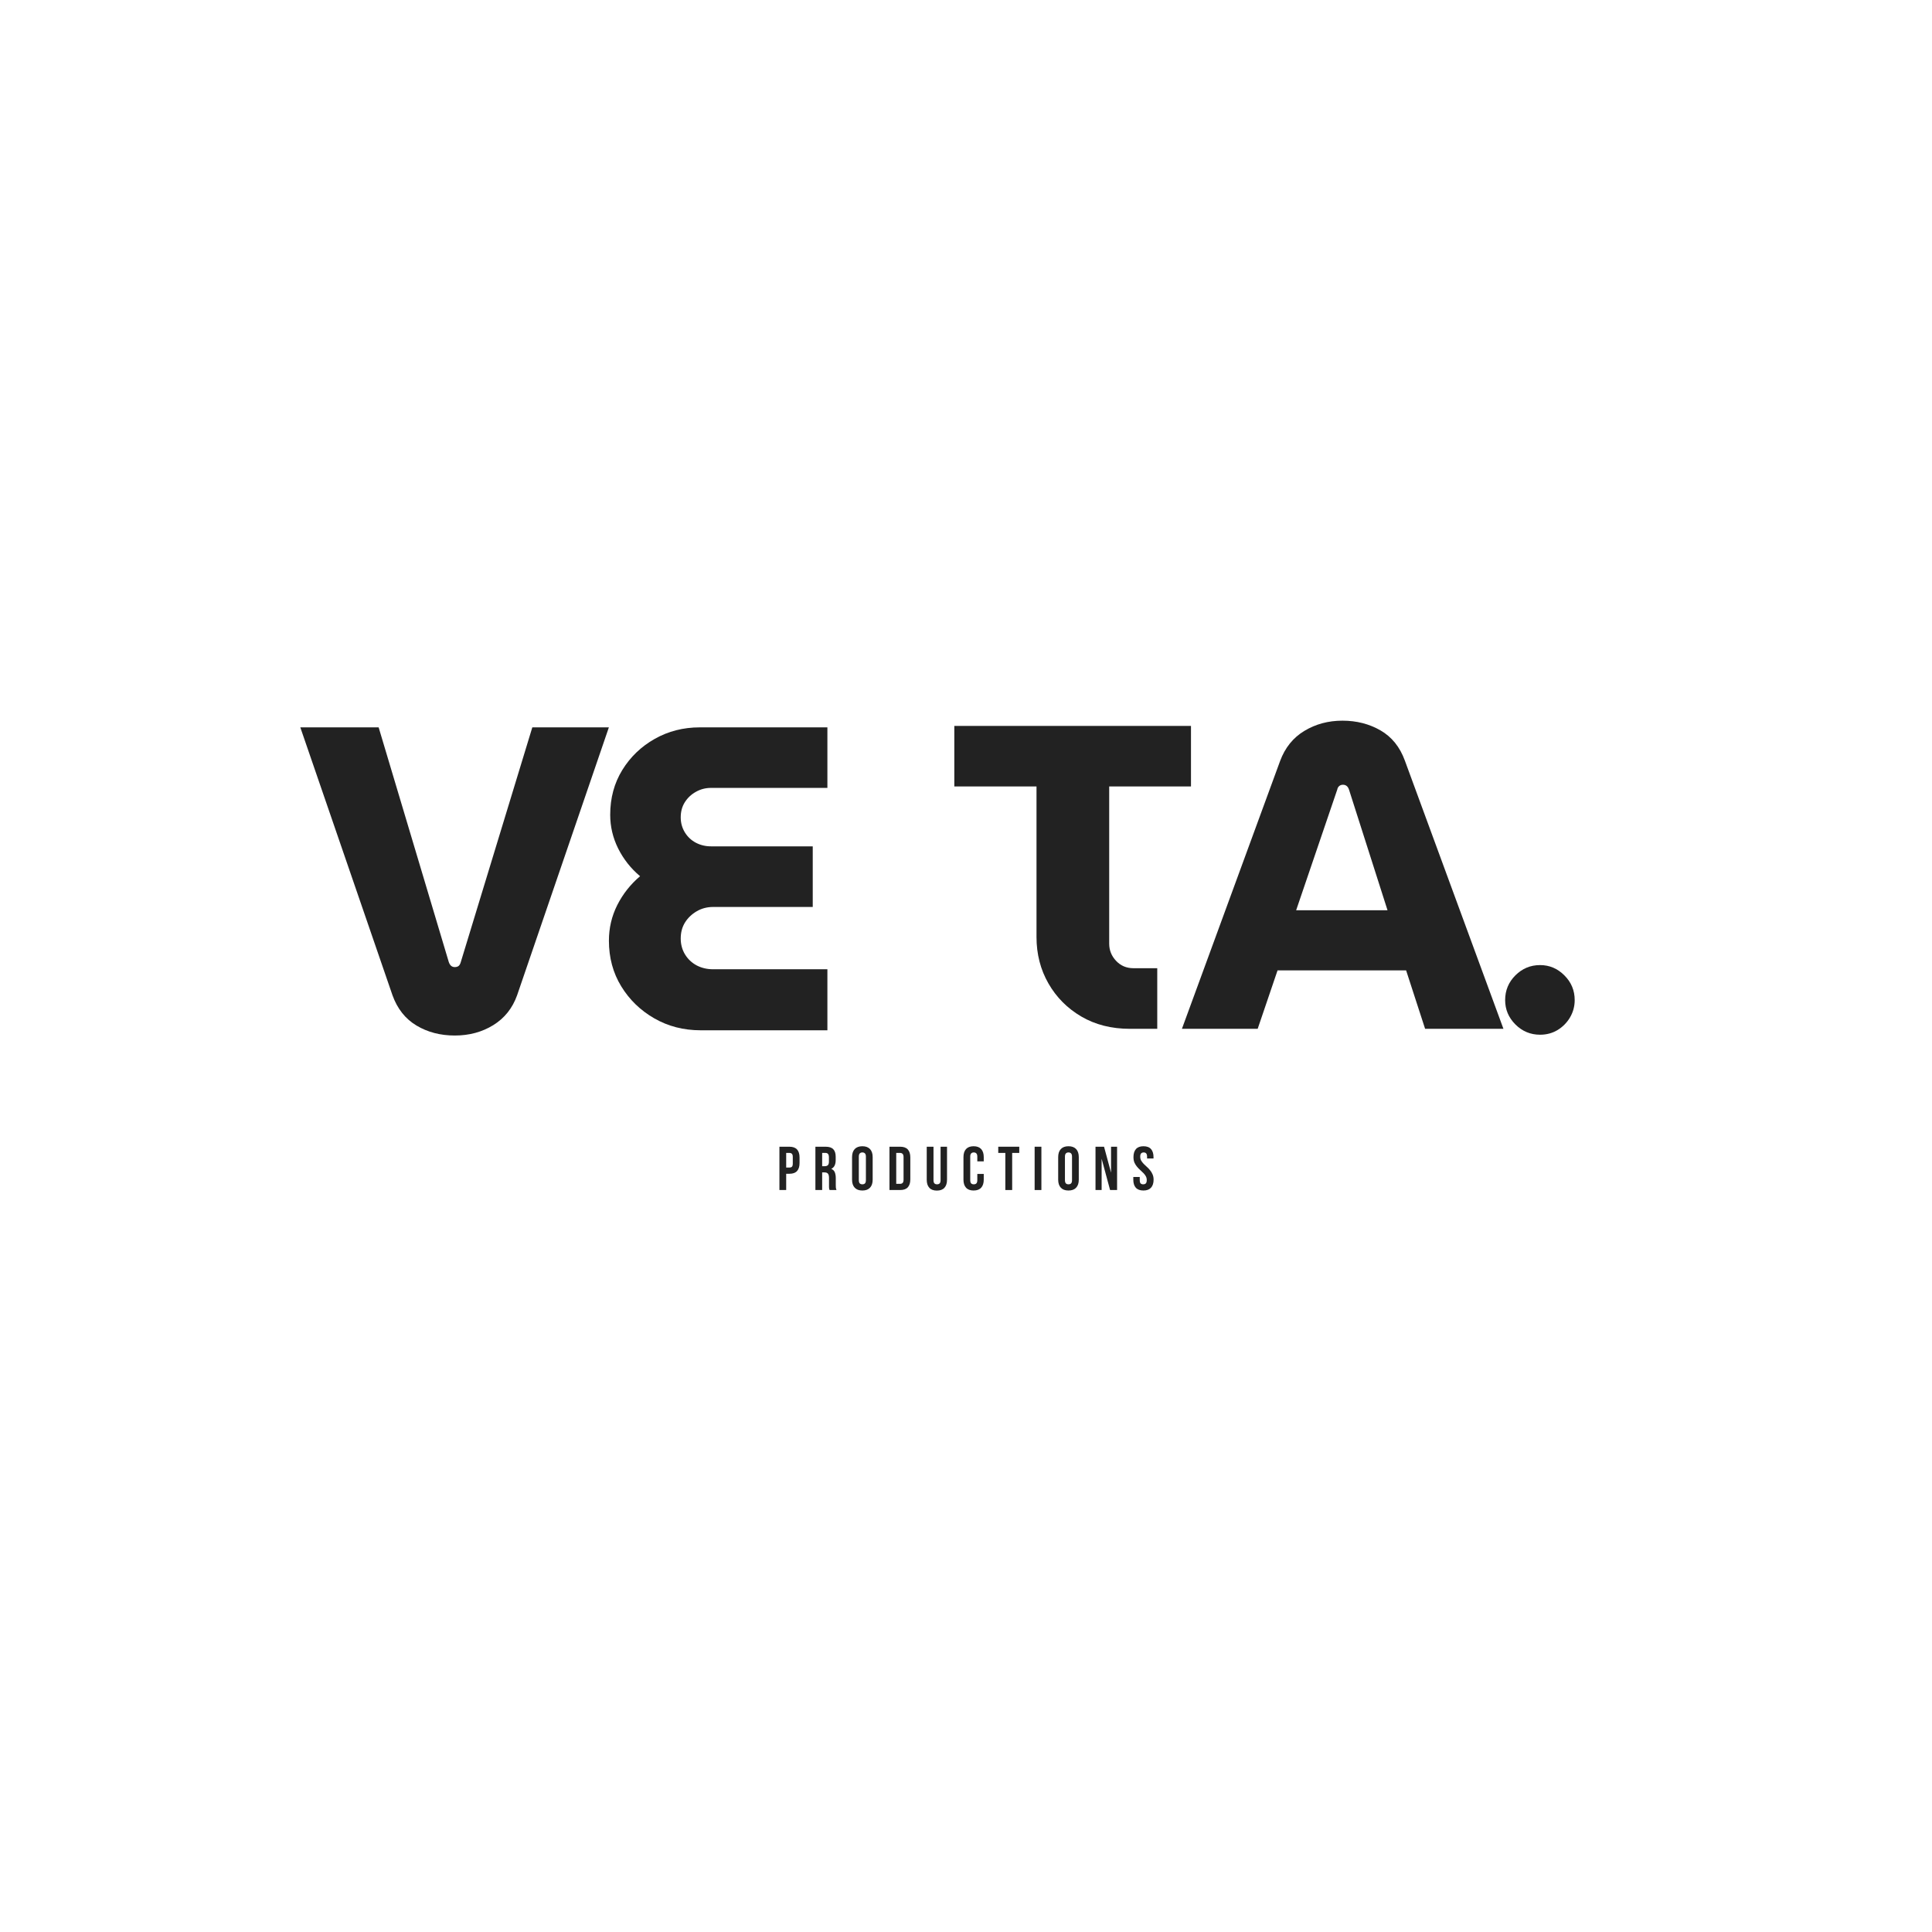
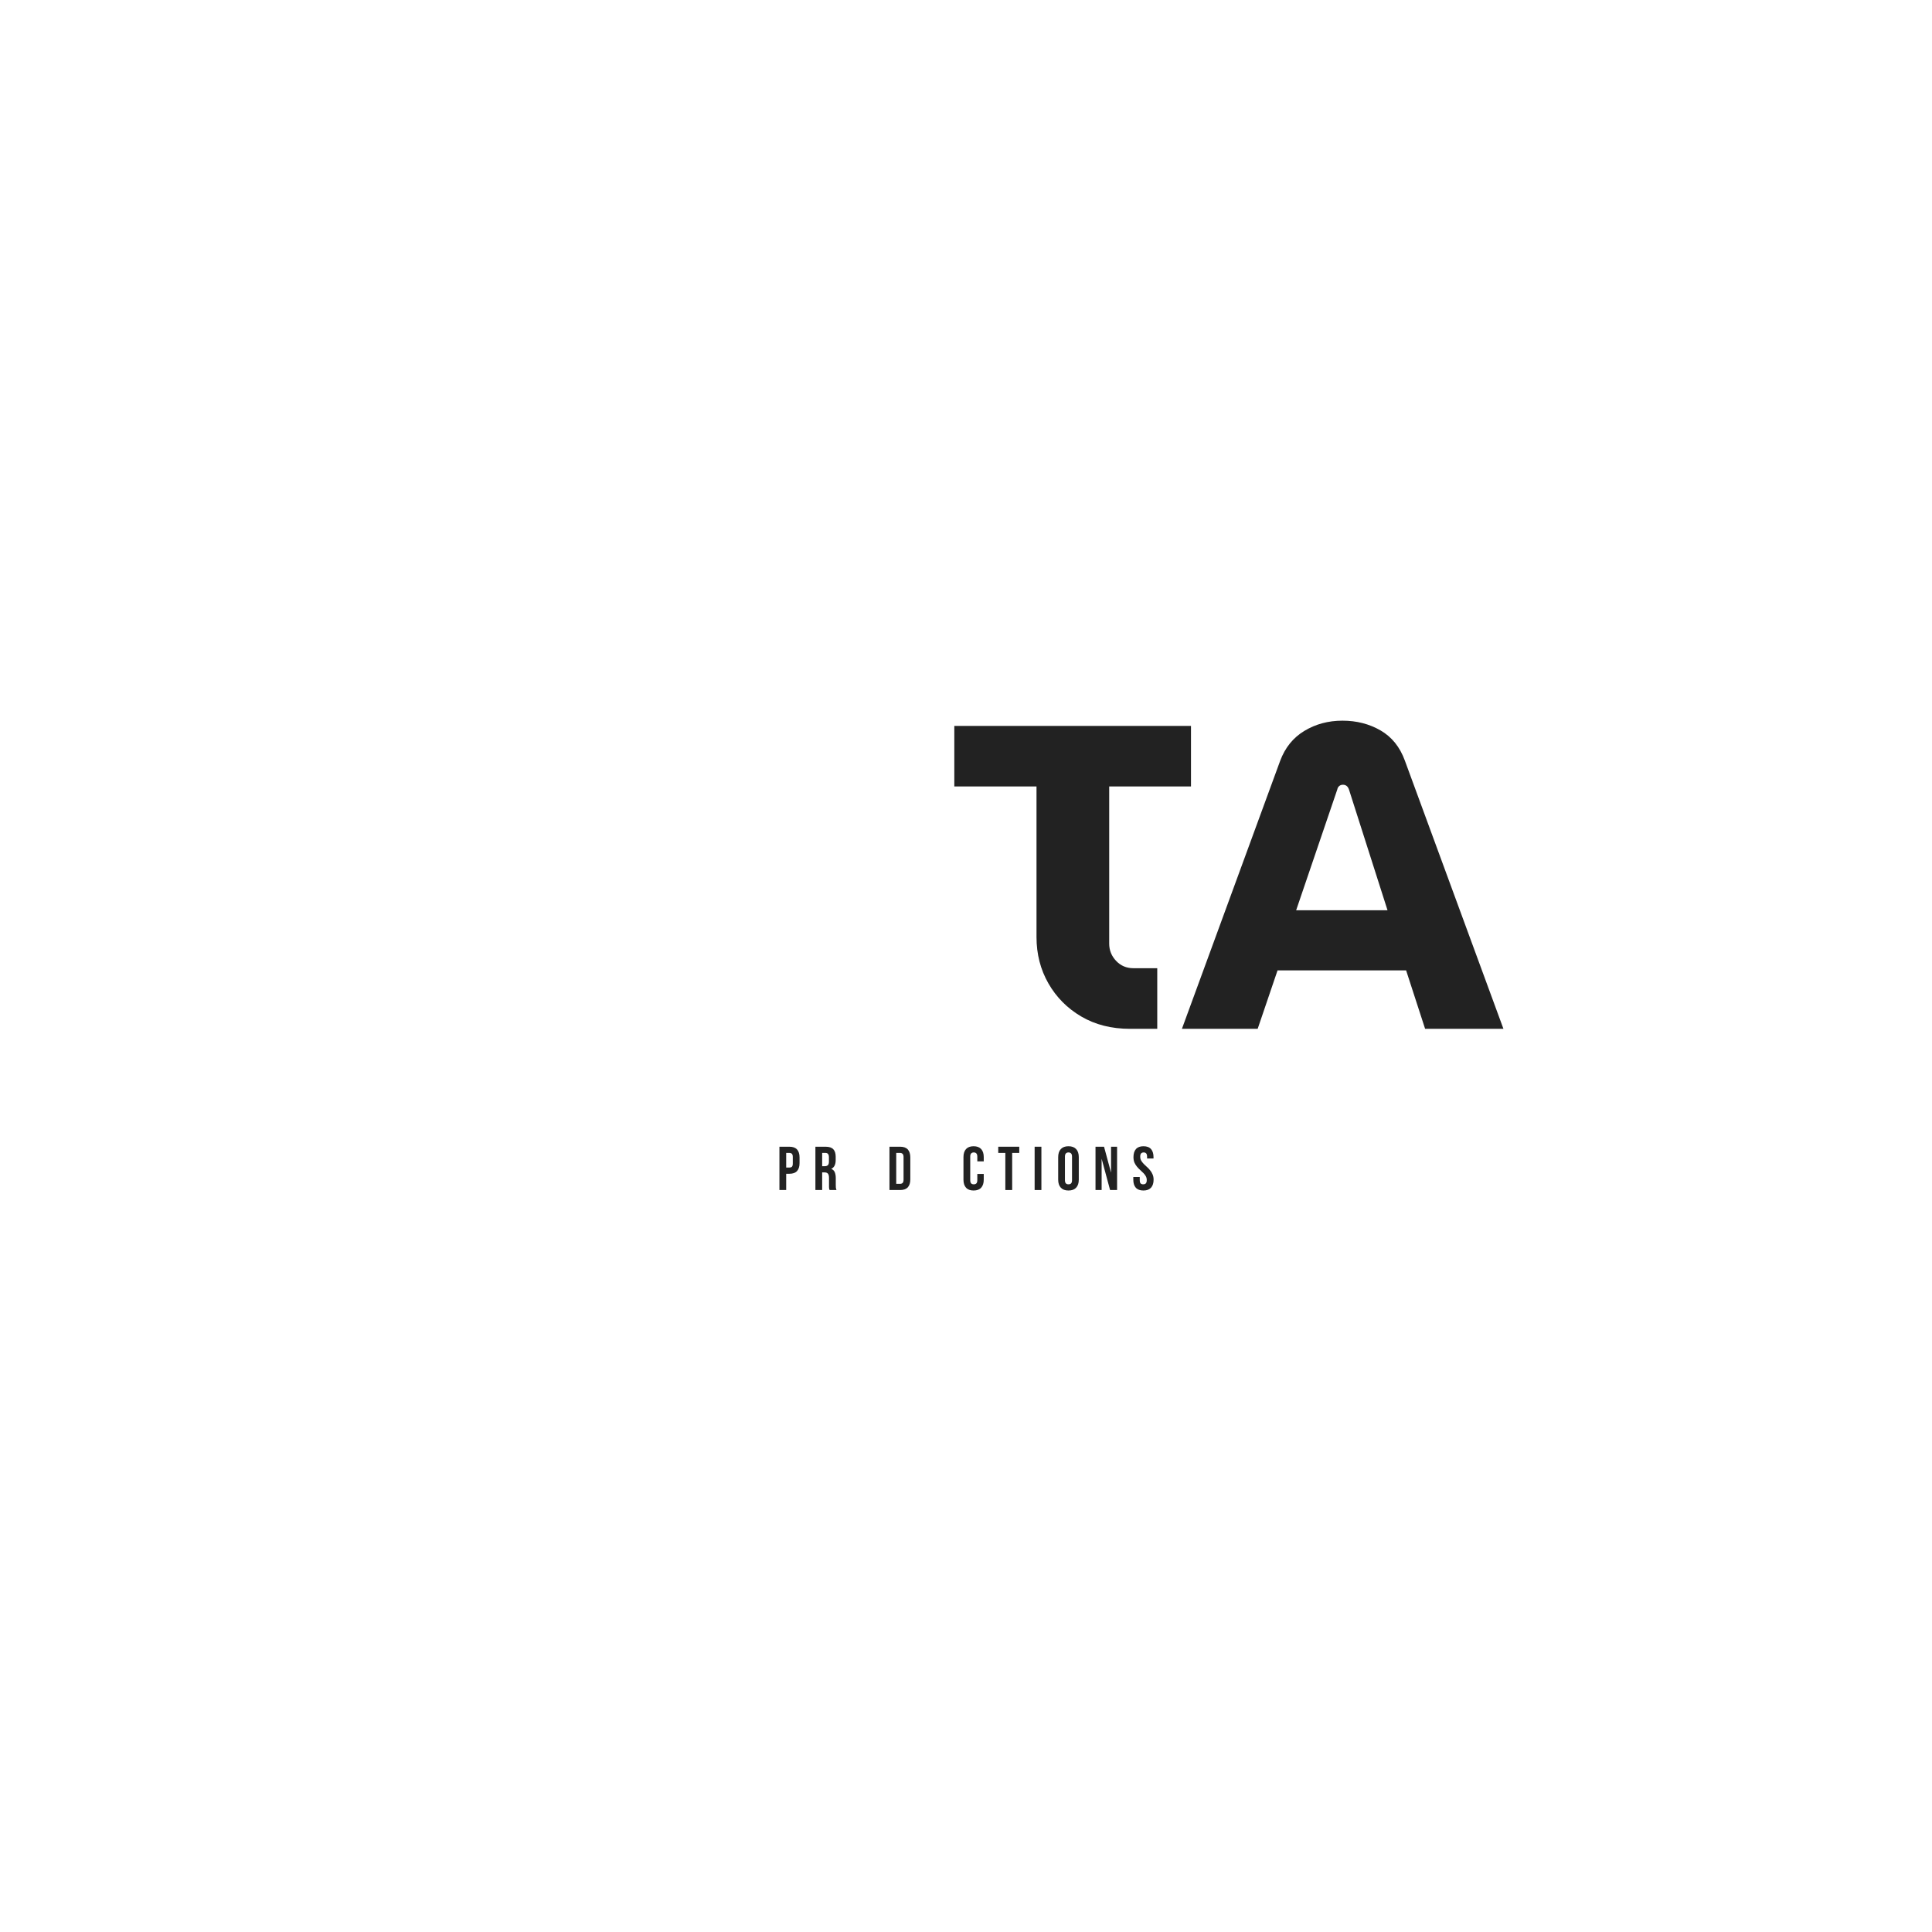
<svg xmlns="http://www.w3.org/2000/svg" width="500" zoomAndPan="magnify" viewBox="0 0 375 375" height="500" preserveAspectRatio="xMidYMid meet">
  <defs>
    <g />
  </defs>
  <g fill="#222222" fill-opacity="1">
    <g transform="translate(58.291, 199.978)">
      <g>
-         <path d="M 29.984 1.016 C 27.18 1.016 24.703 0.367 22.547 -0.922 C 20.391 -2.211 18.836 -4.172 17.891 -6.797 L 0 -58.797 L 15.203 -58.797 L 28.812 -13.266 C 28.926 -12.93 29.078 -12.68 29.266 -12.516 C 29.461 -12.348 29.703 -12.266 29.984 -12.266 C 30.266 -12.266 30.504 -12.332 30.703 -12.469 C 30.898 -12.613 31.051 -12.879 31.156 -13.266 L 45.031 -58.797 L 59.891 -58.797 L 42.078 -6.797 C 41.18 -4.285 39.641 -2.352 37.453 -1 C 35.273 0.344 32.785 1.016 29.984 1.016 Z M 29.984 1.016 " />
-       </g>
+         </g>
    </g>
  </g>
  <g fill="#222222" fill-opacity="1">
    <g transform="translate(115.159, 199.978)">
      <g>
-         <path d="M 20.828 0 C 17.523 0 14.531 -0.77 11.844 -2.312 C 9.156 -3.852 7.016 -5.926 5.422 -8.531 C 3.828 -11.133 3.031 -14.086 3.031 -17.391 C 3.031 -19.848 3.57 -22.156 4.656 -24.312 C 5.75 -26.469 7.223 -28.332 9.078 -29.906 C 7.285 -31.414 5.867 -33.207 4.828 -35.281 C 3.797 -37.352 3.281 -39.535 3.281 -41.828 C 3.281 -45.078 4.062 -47.973 5.625 -50.516 C 7.195 -53.066 9.297 -55.082 11.922 -56.562 C 14.555 -58.051 17.469 -58.797 20.656 -58.797 L 45.438 -58.797 L 45.438 -47.047 L 22.844 -47.047 C 21.781 -47.047 20.801 -46.789 19.906 -46.281 C 19.008 -45.781 18.297 -45.109 17.766 -44.266 C 17.234 -43.43 16.969 -42.453 16.969 -41.328 C 16.969 -40.266 17.234 -39.297 17.766 -38.422 C 18.297 -37.555 19.008 -36.883 19.906 -36.406 C 20.801 -35.938 21.781 -35.703 22.844 -35.703 L 42.594 -35.703 L 42.594 -23.938 L 23.266 -23.938 C 22.086 -23.938 21.02 -23.656 20.062 -23.094 C 19.113 -22.539 18.359 -21.816 17.797 -20.922 C 17.242 -20.023 16.969 -18.988 16.969 -17.812 C 16.969 -16.688 17.242 -15.66 17.797 -14.734 C 18.359 -13.816 19.113 -13.102 20.062 -12.594 C 21.02 -12.094 22.086 -11.844 23.266 -11.844 L 45.438 -11.844 L 45.438 0 Z M 20.828 0 " />
-       </g>
+         </g>
    </g>
  </g>
  <g fill="#222222" fill-opacity="1">
    <g transform="translate(183.966, 199.694)">
      <g>
        <path d="M 35.359 0 C 31.773 0 28.625 -0.797 25.906 -2.391 C 23.195 -3.984 21.07 -6.125 19.531 -8.812 C 17.988 -11.508 17.219 -14.508 17.219 -17.812 L 17.219 -47.047 L 1.266 -47.047 L 1.266 -58.797 L 47.203 -58.797 L 47.203 -47.047 L 31.328 -47.047 L 31.328 -16.547 C 31.328 -15.254 31.773 -14.133 32.672 -13.188 C 33.566 -12.238 34.688 -11.766 36.031 -11.766 L 40.656 -11.766 L 40.656 0 Z M 35.359 0 " />
      </g>
    </g>
  </g>
  <g fill="#222222" fill-opacity="1">
    <g transform="translate(229.41, 199.694)">
      <g>
        <path d="M 0 0 L 19.062 -52 C 20.02 -54.57 21.586 -56.516 23.766 -57.828 C 25.953 -59.148 28.414 -59.812 31.156 -59.812 C 33.906 -59.812 36.367 -59.18 38.547 -57.922 C 40.734 -56.66 42.305 -54.711 43.266 -52.078 L 62.406 0 L 47.203 0 L 43.516 -11.344 L 18.562 -11.344 L 14.703 0 Z M 22.172 -23.016 L 39.906 -23.016 L 32.422 -46.453 C 32.305 -46.785 32.148 -47.02 31.953 -47.156 C 31.766 -47.301 31.531 -47.375 31.25 -47.375 C 30.969 -47.375 30.727 -47.289 30.531 -47.125 C 30.332 -46.957 30.207 -46.734 30.156 -46.453 Z M 22.172 -23.016 " />
      </g>
    </g>
  </g>
  <g fill="#222222" fill-opacity="1">
    <g transform="translate(150.801, 230.984)">
      <g>
        <path d="M 2.422 -8.406 C 3.086 -8.406 3.582 -8.227 3.906 -7.875 C 4.227 -7.52 4.391 -7.004 4.391 -6.328 L 4.391 -5.234 C 4.391 -4.555 4.227 -4.039 3.906 -3.688 C 3.582 -3.332 3.086 -3.156 2.422 -3.156 L 1.797 -3.156 L 1.797 0 L 0.484 0 L 0.484 -8.406 Z M 1.797 -7.203 L 1.797 -4.359 L 2.422 -4.359 C 2.629 -4.359 2.789 -4.41 2.906 -4.516 C 3.02 -4.629 3.078 -4.836 3.078 -5.141 L 3.078 -6.406 C 3.078 -6.707 3.02 -6.914 2.906 -7.031 C 2.789 -7.145 2.629 -7.203 2.422 -7.203 Z M 1.797 -7.203 " />
      </g>
    </g>
  </g>
  <g fill="#222222" fill-opacity="1">
    <g transform="translate(157.785, 230.984)">
      <g>
        <path d="M 3.234 0 C 3.223 -0.051 3.207 -0.102 3.188 -0.156 C 3.176 -0.207 3.16 -0.266 3.141 -0.328 C 3.129 -0.398 3.125 -0.492 3.125 -0.609 C 3.125 -0.723 3.125 -0.863 3.125 -1.031 L 3.125 -2.359 C 3.125 -2.742 3.055 -3.016 2.922 -3.172 C 2.785 -3.336 2.562 -3.422 2.25 -3.422 L 1.797 -3.422 L 1.797 0 L 0.484 0 L 0.484 -8.406 L 2.469 -8.406 C 3.156 -8.406 3.648 -8.242 3.953 -7.922 C 4.266 -7.598 4.422 -7.113 4.422 -6.469 L 4.422 -5.812 C 4.422 -4.945 4.133 -4.379 3.562 -4.109 C 3.895 -3.973 4.125 -3.75 4.25 -3.438 C 4.375 -3.125 4.438 -2.75 4.438 -2.312 L 4.438 -1.016 C 4.438 -0.805 4.441 -0.625 4.453 -0.469 C 4.473 -0.312 4.516 -0.156 4.578 0 Z M 1.797 -7.203 L 1.797 -4.625 L 2.312 -4.625 C 2.562 -4.625 2.754 -4.688 2.891 -4.812 C 3.035 -4.938 3.109 -5.172 3.109 -5.516 L 3.109 -6.344 C 3.109 -6.645 3.051 -6.863 2.938 -7 C 2.832 -7.133 2.664 -7.203 2.438 -7.203 Z M 1.797 -7.203 " />
      </g>
    </g>
  </g>
  <g fill="#222222" fill-opacity="1">
    <g transform="translate(165.009, 230.984)">
      <g>
-         <path d="M 1.688 -1.938 C 1.688 -1.625 1.75 -1.406 1.875 -1.281 C 2 -1.164 2.164 -1.109 2.375 -1.109 C 2.582 -1.109 2.75 -1.164 2.875 -1.281 C 3 -1.406 3.062 -1.625 3.062 -1.938 L 3.062 -6.469 C 3.062 -6.77 3 -6.984 2.875 -7.109 C 2.75 -7.234 2.582 -7.297 2.375 -7.297 C 2.164 -7.297 2 -7.234 1.875 -7.109 C 1.75 -6.984 1.688 -6.77 1.688 -6.469 Z M 0.375 -6.391 C 0.375 -7.066 0.547 -7.586 0.891 -7.953 C 1.234 -8.316 1.727 -8.5 2.375 -8.5 C 3.02 -8.5 3.516 -8.316 3.859 -7.953 C 4.203 -7.586 4.375 -7.066 4.375 -6.391 L 4.375 -2.016 C 4.375 -1.336 4.203 -0.816 3.859 -0.453 C 3.516 -0.086 3.02 0.094 2.375 0.094 C 1.727 0.094 1.234 -0.086 0.891 -0.453 C 0.547 -0.816 0.375 -1.336 0.375 -2.016 Z M 0.375 -6.391 " />
-       </g>
+         </g>
    </g>
  </g>
  <g fill="#222222" fill-opacity="1">
    <g transform="translate(172.161, 230.984)">
      <g>
        <path d="M 0.484 -8.406 L 2.562 -8.406 C 3.227 -8.406 3.723 -8.227 4.047 -7.875 C 4.367 -7.52 4.531 -7.004 4.531 -6.328 L 4.531 -2.078 C 4.531 -1.398 4.367 -0.883 4.047 -0.531 C 3.723 -0.176 3.227 0 2.562 0 L 0.484 0 Z M 1.797 -7.203 L 1.797 -1.203 L 2.547 -1.203 C 2.754 -1.203 2.914 -1.258 3.031 -1.375 C 3.156 -1.5 3.219 -1.711 3.219 -2.016 L 3.219 -6.391 C 3.219 -6.691 3.156 -6.898 3.031 -7.016 C 2.914 -7.141 2.754 -7.203 2.547 -7.203 Z M 1.797 -7.203 " />
      </g>
    </g>
  </g>
  <g fill="#222222" fill-opacity="1">
    <g transform="translate(179.457, 230.984)">
      <g>
-         <path d="M 1.734 -8.406 L 1.734 -1.922 C 1.734 -1.617 1.797 -1.406 1.922 -1.281 C 2.047 -1.164 2.211 -1.109 2.422 -1.109 C 2.629 -1.109 2.797 -1.164 2.922 -1.281 C 3.047 -1.406 3.109 -1.617 3.109 -1.922 L 3.109 -8.406 L 4.359 -8.406 L 4.359 -2 C 4.359 -1.32 4.191 -0.801 3.859 -0.438 C 3.523 -0.07 3.035 0.109 2.391 0.109 C 1.742 0.109 1.254 -0.07 0.922 -0.438 C 0.586 -0.801 0.422 -1.32 0.422 -2 L 0.422 -8.406 Z M 1.734 -8.406 " />
-       </g>
+         </g>
    </g>
  </g>
  <g fill="#222222" fill-opacity="1">
    <g transform="translate(186.633, 230.984)">
      <g>
        <path d="M 4.312 -3.125 L 4.312 -2.016 C 4.312 -1.336 4.145 -0.816 3.812 -0.453 C 3.477 -0.086 2.988 0.094 2.344 0.094 C 1.695 0.094 1.207 -0.086 0.875 -0.453 C 0.539 -0.816 0.375 -1.336 0.375 -2.016 L 0.375 -6.391 C 0.375 -7.066 0.539 -7.586 0.875 -7.953 C 1.207 -8.316 1.695 -8.5 2.344 -8.5 C 2.988 -8.5 3.477 -8.316 3.812 -7.953 C 4.145 -7.586 4.312 -7.066 4.312 -6.391 L 4.312 -5.562 L 3.062 -5.562 L 3.062 -6.469 C 3.062 -6.77 3 -6.984 2.875 -7.109 C 2.75 -7.234 2.582 -7.297 2.375 -7.297 C 2.164 -7.297 2 -7.234 1.875 -7.109 C 1.75 -6.984 1.688 -6.77 1.688 -6.469 L 1.688 -1.938 C 1.688 -1.625 1.75 -1.406 1.875 -1.281 C 2 -1.164 2.164 -1.109 2.375 -1.109 C 2.582 -1.109 2.75 -1.164 2.875 -1.281 C 3 -1.406 3.062 -1.625 3.062 -1.938 L 3.062 -3.125 Z M 4.312 -3.125 " />
      </g>
    </g>
  </g>
  <g fill="#222222" fill-opacity="1">
    <g transform="translate(193.665, 230.984)">
      <g>
        <path d="M 0.094 -8.406 L 4.172 -8.406 L 4.172 -7.203 L 2.797 -7.203 L 2.797 0 L 1.469 0 L 1.469 -7.203 L 0.094 -7.203 Z M 0.094 -8.406 " />
      </g>
    </g>
  </g>
  <g fill="#222222" fill-opacity="1">
    <g transform="translate(200.337, 230.984)">
      <g>
        <path d="M 0.484 -8.406 L 1.797 -8.406 L 1.797 0 L 0.484 0 Z M 0.484 -8.406 " />
      </g>
    </g>
  </g>
  <g fill="#222222" fill-opacity="1">
    <g transform="translate(205.017, 230.984)">
      <g>
        <path d="M 1.688 -1.938 C 1.688 -1.625 1.75 -1.406 1.875 -1.281 C 2 -1.164 2.164 -1.109 2.375 -1.109 C 2.582 -1.109 2.75 -1.164 2.875 -1.281 C 3 -1.406 3.062 -1.625 3.062 -1.938 L 3.062 -6.469 C 3.062 -6.77 3 -6.984 2.875 -7.109 C 2.75 -7.234 2.582 -7.297 2.375 -7.297 C 2.164 -7.297 2 -7.234 1.875 -7.109 C 1.75 -6.984 1.688 -6.77 1.688 -6.469 Z M 0.375 -6.391 C 0.375 -7.066 0.547 -7.586 0.891 -7.953 C 1.234 -8.316 1.727 -8.5 2.375 -8.5 C 3.02 -8.5 3.516 -8.316 3.859 -7.953 C 4.203 -7.586 4.375 -7.066 4.375 -6.391 L 4.375 -2.016 C 4.375 -1.336 4.203 -0.816 3.859 -0.453 C 3.516 -0.086 3.02 0.094 2.375 0.094 C 1.727 0.094 1.234 -0.086 0.891 -0.453 C 0.547 -0.816 0.375 -1.336 0.375 -2.016 Z M 0.375 -6.391 " />
      </g>
    </g>
  </g>
  <g fill="#222222" fill-opacity="1">
    <g transform="translate(212.169, 230.984)">
      <g>
        <path d="M 1.656 -6.078 L 1.656 0 L 0.469 0 L 0.469 -8.406 L 2.125 -8.406 L 3.484 -3.375 L 3.484 -8.406 L 4.656 -8.406 L 4.656 0 L 3.297 0 Z M 1.656 -6.078 " />
      </g>
    </g>
  </g>
  <g fill="#222222" fill-opacity="1">
    <g transform="translate(219.693, 230.984)">
      <g>
        <path d="M 0.312 -6.391 C 0.312 -7.066 0.473 -7.586 0.797 -7.953 C 1.117 -8.316 1.602 -8.5 2.25 -8.5 C 2.906 -8.5 3.395 -8.316 3.719 -7.953 C 4.039 -7.586 4.203 -7.066 4.203 -6.391 L 4.203 -6.125 L 2.953 -6.125 L 2.953 -6.469 C 2.953 -6.77 2.895 -6.984 2.781 -7.109 C 2.664 -7.234 2.504 -7.297 2.297 -7.297 C 2.086 -7.297 1.922 -7.234 1.797 -7.109 C 1.68 -6.984 1.625 -6.77 1.625 -6.469 C 1.625 -6.176 1.688 -5.922 1.812 -5.703 C 1.945 -5.484 2.109 -5.273 2.297 -5.078 C 2.492 -4.879 2.703 -4.68 2.922 -4.484 C 3.141 -4.297 3.344 -4.082 3.531 -3.844 C 3.727 -3.613 3.891 -3.348 4.016 -3.047 C 4.148 -2.754 4.219 -2.41 4.219 -2.016 C 4.219 -1.336 4.051 -0.816 3.719 -0.453 C 3.383 -0.086 2.895 0.094 2.25 0.094 C 1.594 0.094 1.098 -0.086 0.766 -0.453 C 0.441 -0.816 0.281 -1.336 0.281 -2.016 L 0.281 -2.531 L 1.531 -2.531 L 1.531 -1.938 C 1.531 -1.625 1.586 -1.406 1.703 -1.281 C 1.828 -1.164 1.992 -1.109 2.203 -1.109 C 2.41 -1.109 2.578 -1.164 2.703 -1.281 C 2.828 -1.406 2.891 -1.625 2.891 -1.938 C 2.891 -2.219 2.828 -2.469 2.703 -2.688 C 2.578 -2.914 2.414 -3.125 2.219 -3.312 C 2.031 -3.508 1.82 -3.707 1.594 -3.906 C 1.375 -4.102 1.172 -4.316 0.984 -4.547 C 0.797 -4.773 0.633 -5.035 0.5 -5.328 C 0.375 -5.629 0.312 -5.984 0.312 -6.391 Z M 0.312 -6.391 " />
      </g>
    </g>
  </g>
  <g fill="#222222" fill-opacity="1">
    <g transform="translate(289.553, 199.994)">
      <g>
-         <path d="M 9.375 0.844 C 7.508 0.844 5.91 0.176 4.578 -1.156 C 3.254 -2.488 2.594 -4.062 2.594 -5.875 C 2.594 -7.75 3.254 -9.348 4.578 -10.672 C 5.91 -12.004 7.508 -12.672 9.375 -12.672 C 11.195 -12.672 12.77 -12.004 14.094 -10.672 C 15.426 -9.348 16.094 -7.75 16.094 -5.875 C 16.094 -4.664 15.789 -3.547 15.188 -2.516 C 14.582 -1.492 13.773 -0.676 12.766 -0.062 C 11.766 0.539 10.633 0.844 9.375 0.844 Z M 9.375 0.844 " />
-       </g>
+         </g>
    </g>
  </g>
</svg>